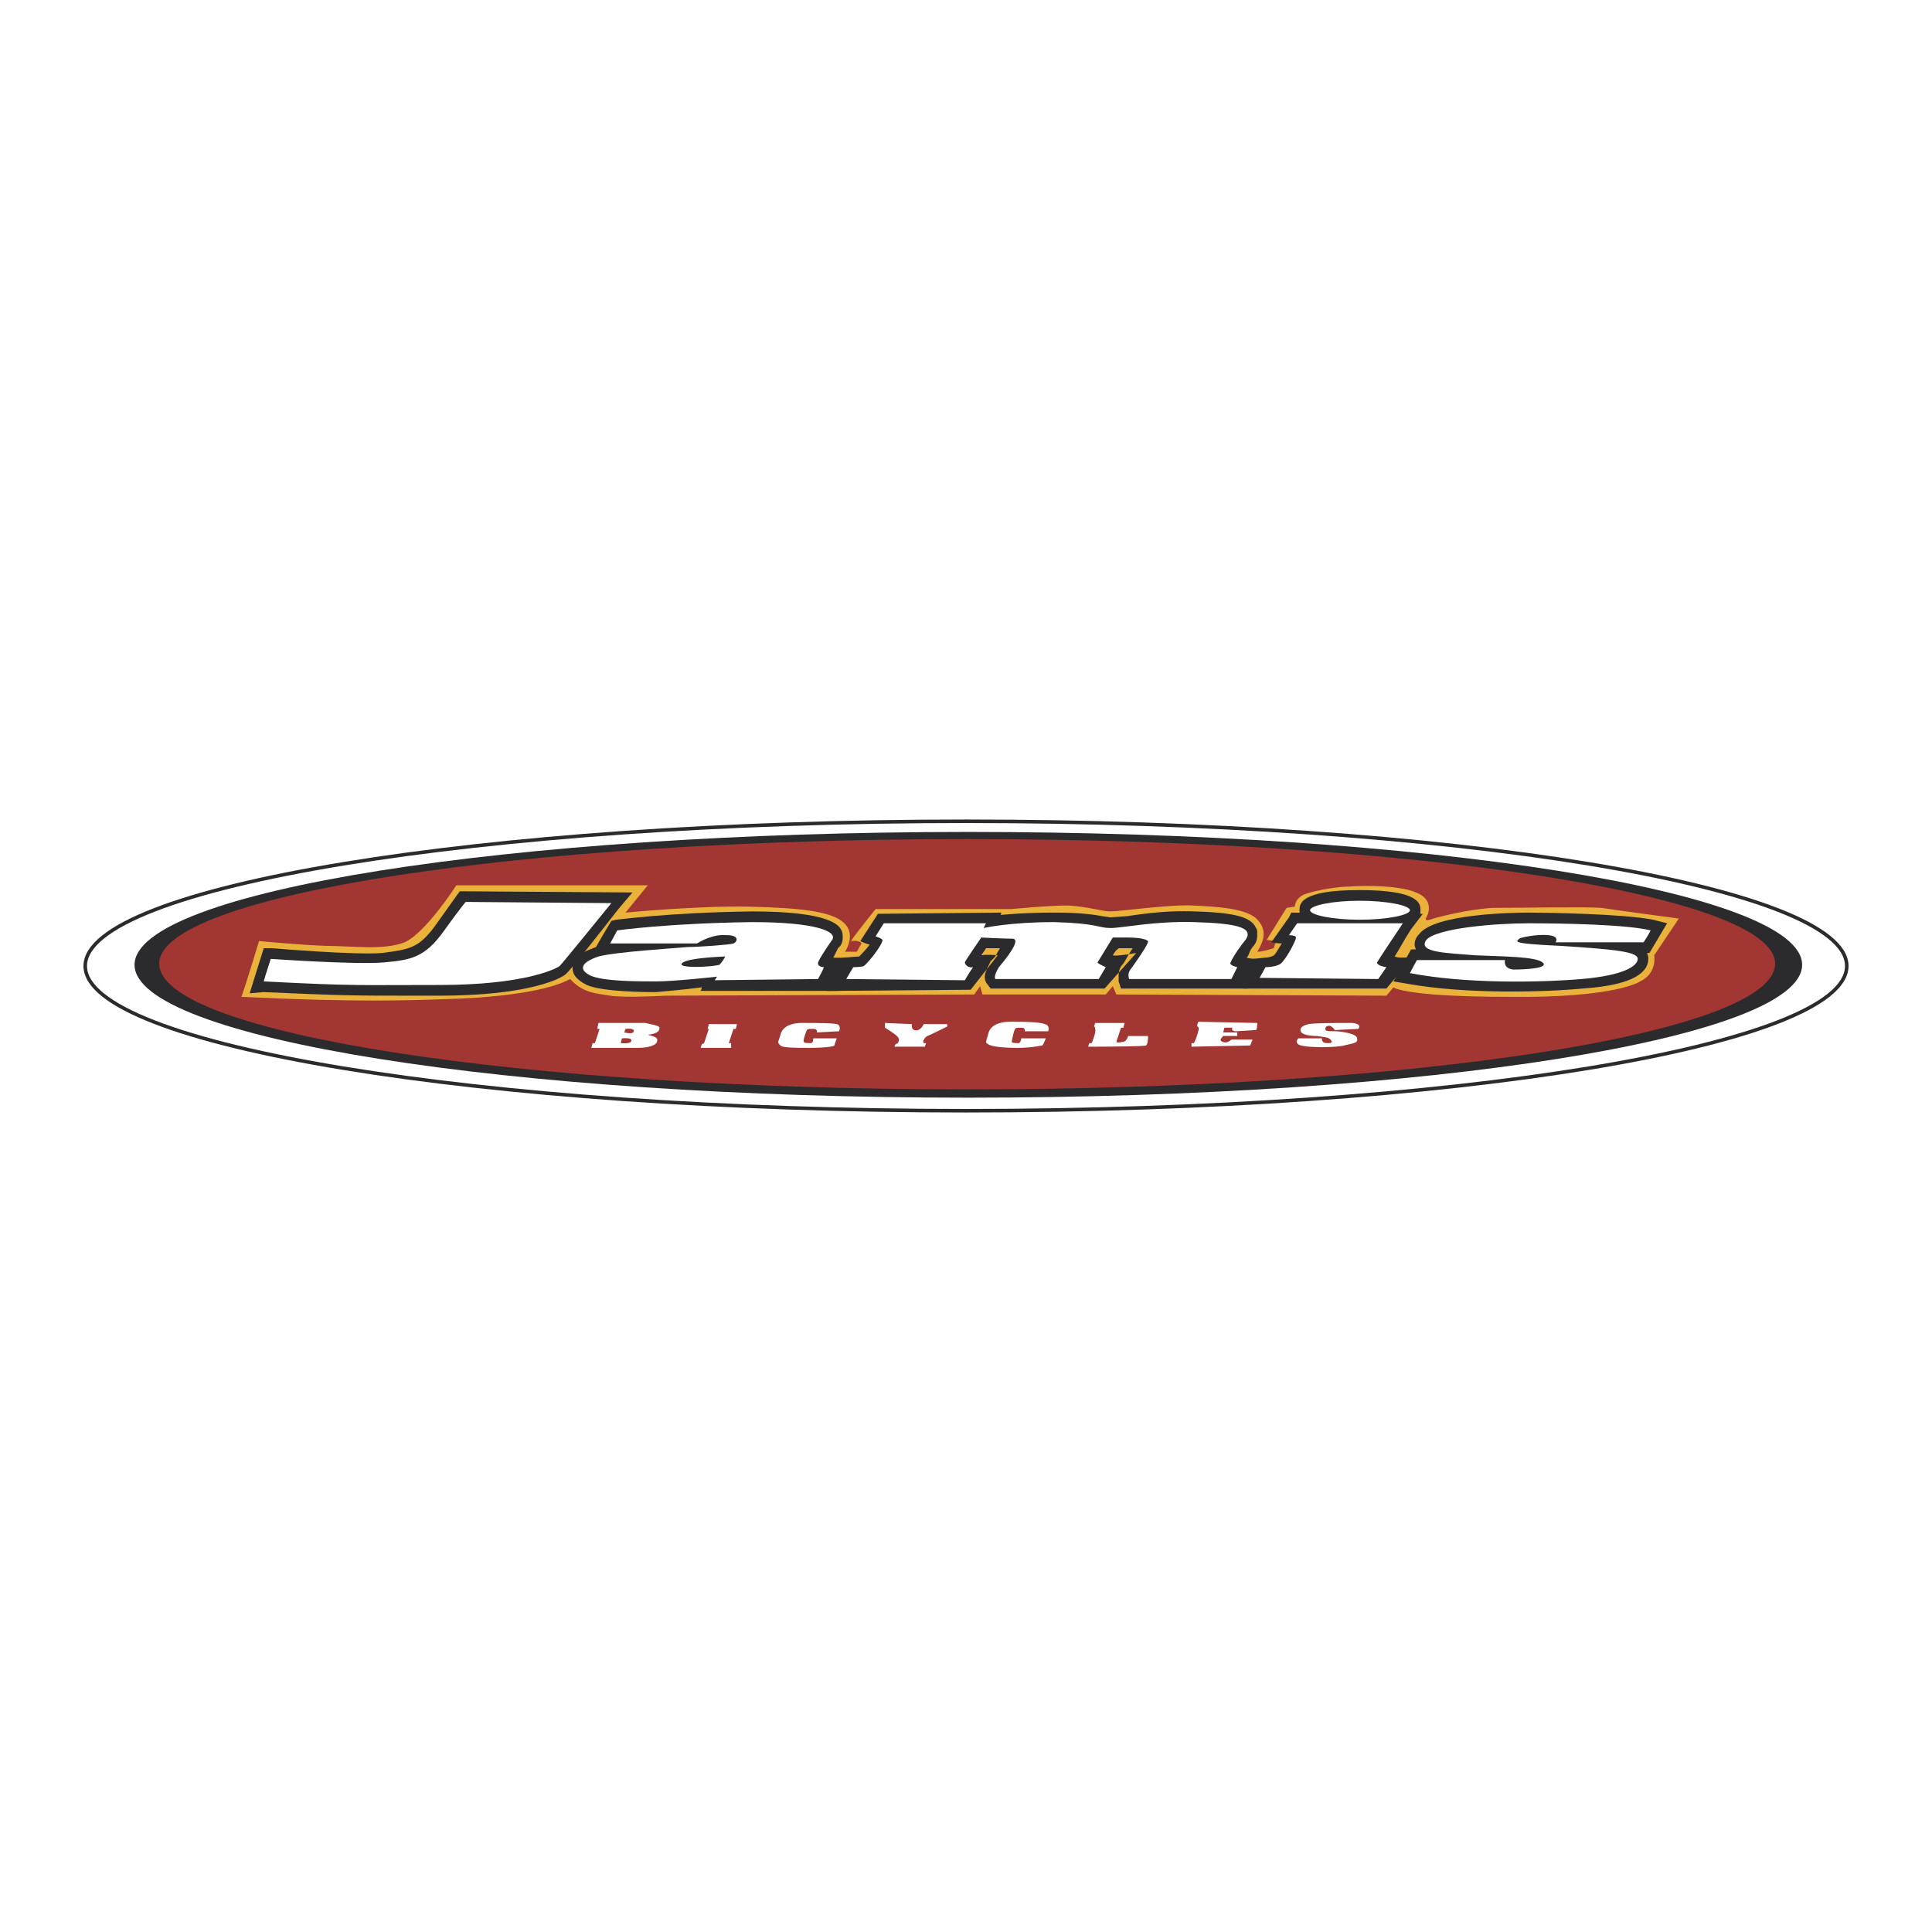
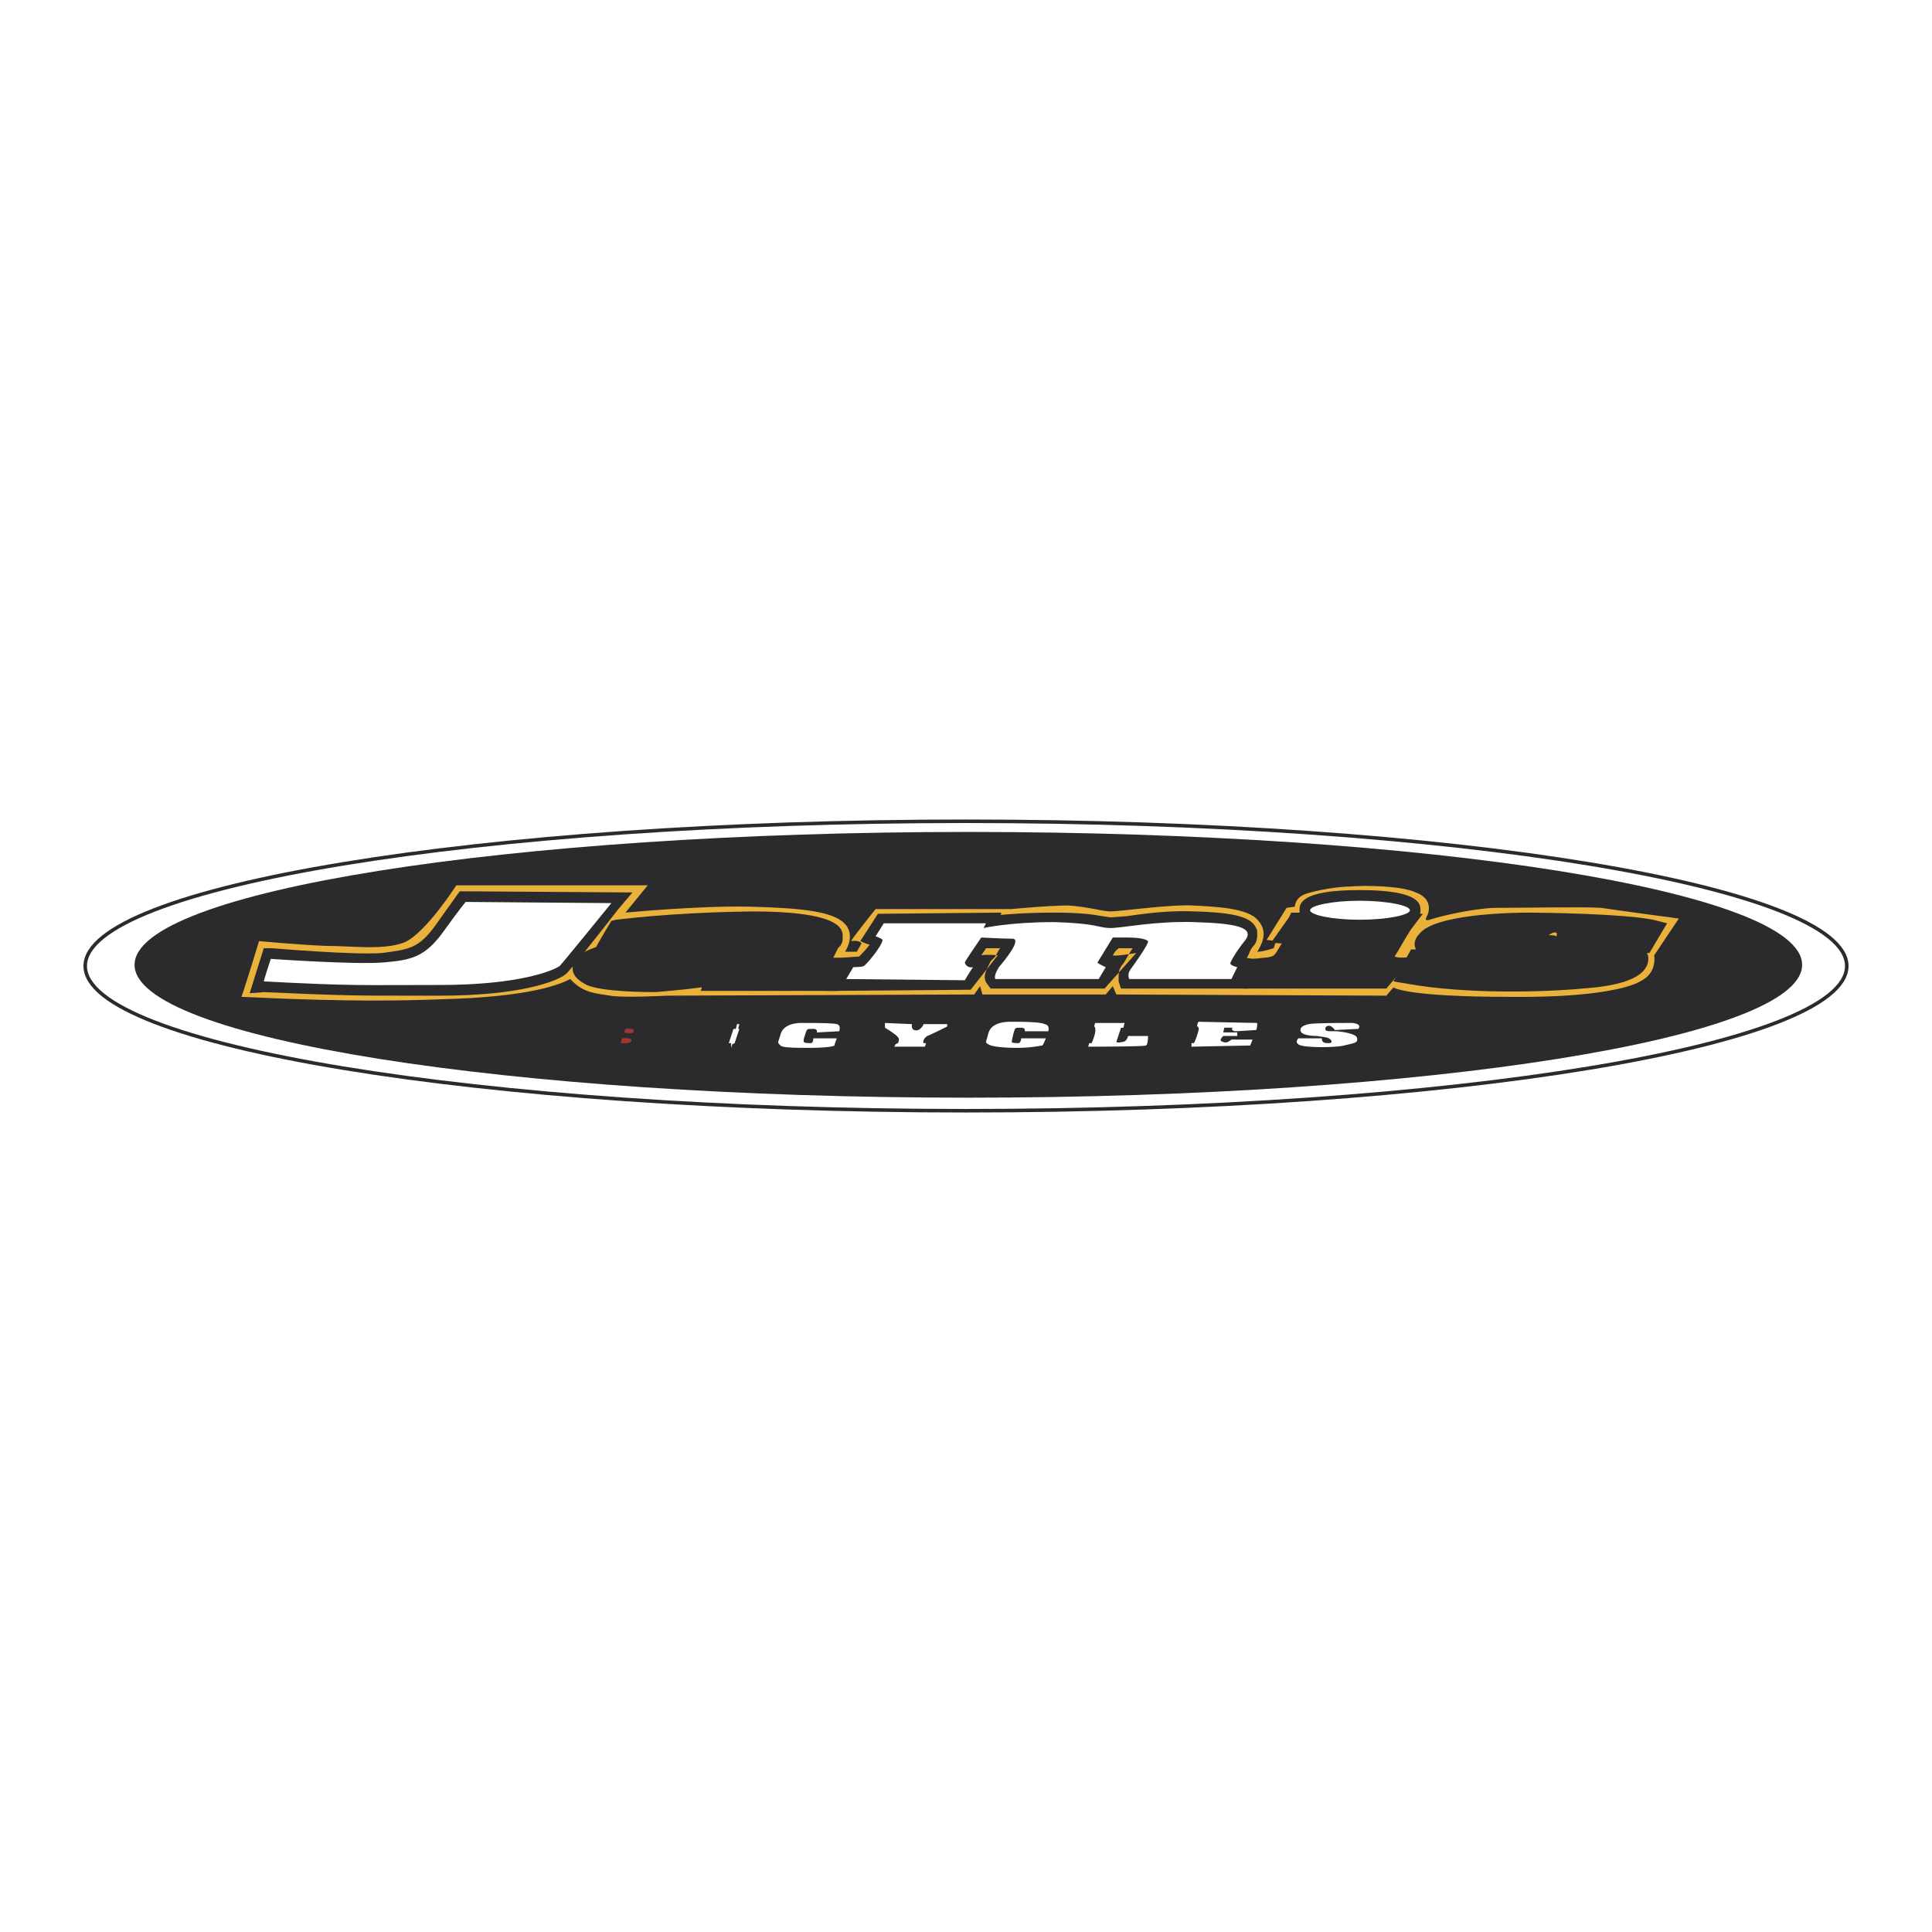
<svg xmlns="http://www.w3.org/2000/svg" width="2500" height="2500" viewBox="0 0 192.756 192.756">
  <path fill-rule="evenodd" clip-rule="evenodd" fill="#fff" d="M0 0h192.756v192.756H0V0z" />
  <path d="M184.252 96.378c0 7.931-39.367 14.44-87.874 14.44-48.506 0-87.874-6.51-87.874-14.44s39.368-14.44 87.874-14.44c48.507 0 87.874 6.51 87.874 14.44z" fill="none" stroke="#2b2b2d" stroke-width=".353" stroke-miterlimit="2.613" />
  <path d="M179.799 96.26c0 7.338-37.258 13.256-83.187 13.256s-83.188-5.918-83.188-13.256 37.259-13.257 83.188-13.257 83.187 5.918 83.187 13.257z" fill-rule="evenodd" clip-rule="evenodd" fill="#2b2b2d" />
-   <path d="M177.105 96.141c0 6.984-36.088 12.547-80.61 12.547-44.523 0-80.61-5.562-80.61-12.547 0-6.864 36.087-12.427 80.61-12.427 44.523-.001 80.61 5.562 80.61 12.427z" fill-rule="evenodd" clip-rule="evenodd" fill="#a13633" />
  <path d="M25.844 93.893s3.75.355 6.562.474c2.695 0 5.858.473 7.967-.355 2.109-.947 5.155-5.681 5.155-5.681h19.099L62.4 91.052s7.381-.71 12.42-.592c5.038.119 7.85.473 9.139 1.42 1.172.829.938 2.13.352 3.077h1.172l.468-.828s-.117-.355-1.054-.237c.469-.71 2.46-3.196 2.46-3.196h13.591s3.633-.355 5.625-.355c1.99.118 3.396.591 4.217.591.938 0 5.977-.71 8.201-.591 2.227.118 5.625.237 6.562 1.539 1.055 1.184.234 2.486-.117 3.077.586 0 1.641-.354 1.641-.354l.234-.71-.938-.119 1.99-3.195.82-.119s0-.947 1.172-1.302c1.055-.355 3.164-.71 4.336-.71 1.289-.118 5.037-.118 6.561.592 1.641.592 1.406 1.894 1.055 2.485-.234.474.352.237.703.119s3.516-.947 5.977-1.065c2.459 0 9.256-.119 10.777 0 1.523.236 7.734 1.065 7.734 1.065l-2.461 3.669s.352 1.775-1.406 2.603c0 0-2.344 1.658-13.006 1.539-10.545 0-11.6-.947-11.6-.947l-.703.83-26.947-.119-.352-.828-.703.828H98.018l-.234-.828-.586.828-30.696.119s-4.218.236-5.624 0c-1.406-.238-2.695-.238-3.983-1.658-.938.475-3.75 1.775-12.771 2.014-8.904.354-16.989-.119-20.035-.238.467-1.302 1.755-5.563 1.755-5.563z" fill-rule="evenodd" clip-rule="evenodd" fill="#eab23a" />
  <path d="M45.528 89.395l-2.108 2.959c-1.641 2.249-2.578 2.367-5.272 2.722-2.695.237-11.014-.473-11.014-.473h-.82L24.907 99.1l1.406-.117c7.967.355 9.256.355 14.529.355h3.046c8.318 0 11.833-1.539 12.536-2.131.469-.355 3.515-4.261 5.272-6.51l1.406-1.657-17.224-.118-.35.473z" fill-rule="evenodd" clip-rule="evenodd" fill="#2b2b2d" />
  <path d="M27.016 95.668s8.436.592 11.248.355c2.694-.237 4.101-.474 5.976-3.078 1.874-2.604 2.226-2.959 2.226-2.959l14.528.118s-4.803 5.918-5.155 6.273c-.469.354-3.75 1.894-11.951 1.894-8.202 0-8.319.119-17.575-.355.117-.473.703-2.248.703-2.248z" fill-rule="evenodd" clip-rule="evenodd" fill="#fff" />
  <path d="M75.054 90.933c-8.553.119-13.357.829-13.591.829l-.469.118s-1.288 2.13-1.522 2.604c-.586.237-2.227.71-2.344 2.012v.119c0 .473.234 1.064 1.406 1.656 1.64.711 6.093.711 6.913.711 0 0 2.812-.236 4.57-.475 0 .119-.117.355-.117.355h13.708l1.289-3.314h-1.758l.469-.946.234-.237c.234-.355.234-.592.234-.829s0-.474-.117-.71c-.235-.472-1.055-1.893-8.905-1.893z" fill-rule="evenodd" clip-rule="evenodd" fill="#2b2b2d" />
-   <path d="M69.547 94.129h-8.67l.703-1.302s4.921-.71 13.474-.829c6.327 0 8.553.947 7.967 1.775-.586.829-1.523 2.25-1.406 2.367 0 .237.352.355.586.355-.118.355-.586 1.184-.586 1.184l-10.311.119.234-.355s-4.218.473-6.092.473-5.272 0-6.561-.592c-1.172-.592-.938-1.301.82-1.893 1.757-.474 7.732-.828 8.904-.947 1.171 0 4.335-.237 4.569-.355.352-.119.703-.829-.703-.829-1.287-.118-2.576.593-2.928.829z" fill-rule="evenodd" clip-rule="evenodd" fill="#fff" />
  <path d="M72.359 95.431s-3.984.118-4.335.709c-.352.475 2.812.355 3.75.119.351-.354.585-.828.585-.828zM112.43 91.407l-1.641.118-.82-.118c-.703-.118-1.875-.355-4.803-.355-2.344 0-4.102.118-5.391.237.117 0 .117-.237.117-.237l-12.302.118-1.757 2.723s.469.237.938.355c-.352.474-.82.947-1.054 1.184-.118 0-1.641.118-1.641.118v.947l-1.523 2.367 14.293-.117 2.695-3.433s-1.055-.119-1.641 0c.234-.355.352-.474.469-.71h1.406a6.74 6.74 0 0 0-.469.828l-.469.474c-.352.71-.586 1.183-.586 1.539s.117.592.234.711l.352.473h11.365l3.164-3.551s-1.992.355-2.344.237c.352-.592.352-.474.586-.71h1.406c-.352.473-.703 1.183-.938 1.538-.469.475-.469.947-.469 1.303v.473l.234.711h12.654l1.055-2.959s-.82 0-1.172-.119c.234-.236.234-.592.586-1.065.469-.474.469-.947.469-1.302 0-.236 0-.473-.117-.592-.469-1.065-1.992-1.539-6.094-1.657-2.691-.121-5.152.234-6.792.471z" fill-rule="evenodd" clip-rule="evenodd" fill="#2b2b2d" />
  <path d="M84.427 97.68l.703-1.184s.82 0 1.054-.118 1.757-1.894 1.875-2.604c-.234-.236-.703-.355-.703-.355l.82-1.302h10.193l-.234.473s2.578-.592 7.031-.592c4.334.119 4.451.592 5.623.592s4.453-.71 8.318-.592c3.984.119 6.094.474 5.156 1.775-1.055 1.302-1.523 2.25-1.523 2.367.117.237.703.355.703.355l-.586 1.184h-10.193s-.234-.473.117-.947c.352-.473 1.875-2.603 1.758-2.84-.234-.237-1.055-.355-2.109-.355h-1.406l-1.523 2.486c0 .117.82.473.82.473l-.703 1.184H99.307s-.234-.236.352-1.184c.703-.828 2.227-2.722 1.406-2.84-.82 0-3.164-.118-3.164-.118s-1.639 2.367-1.639 2.486c0 .117.234.592.821.473-.353.475-.821 1.303-.821 1.303l-11.835-.12z" fill-rule="evenodd" clip-rule="evenodd" fill="#fff" />
  <path d="M128.6 91.525l-1.758 2.486s.586.119 1.055.119c-.352.474-.586 1.065-.82 1.184-.117.118-.586.236-.938.236l-1.055.119-1.055 2.959h14.293l2.578-3.078c-.469-.118-1.172.119-1.758-.118.469-.71.938-1.657 1.641-2.722l1.172-1.539-13.123-.118-.232.472z" fill-rule="evenodd" clip-rule="evenodd" fill="#2b2b2d" />
  <path d="M129.652 90.815c0 .592 0 2.012 5.977 2.012 6.092 0 6.092-1.42 6.092-2.012s0-2.012-6.092-2.012c-5.977 0-5.977 1.42-5.977 2.012z" fill-rule="evenodd" clip-rule="evenodd" fill="#2b2b2d" />
  <path d="M130.707 90.815c0 .474 2.227.947 4.922.947 2.812 0 5.037-.474 5.037-.947s-2.225-.947-5.037-.947c-2.695 0-4.922.474-4.922.947z" fill-rule="evenodd" clip-rule="evenodd" fill="#fff" />
  <path d="M141.604 93.182c-.352.355-.469.71-.469 1.065 0 .237.117.355.117.474h-.469l-1.758 3.195 1.406.238c5.977 1.064 13.709.828 17.459.473 5.389-.355 6.561-1.775 6.561-2.959v-.119c0-.236-.117-.355-.117-.473h.234l1.758-2.959-1.406-.355c-2.93-.592-10.779-.71-12.42-.71-1.523 0-9.373.118-10.896 2.13zm13.708-.118v.355c-.234-.118-.469-.118-.82-.118.235-.119.469-.355.82-.237z" fill-rule="evenodd" clip-rule="evenodd" fill="#2b2b2d" />
-   <path d="M163.982 94.011h-8.787s.469-.592-.703-.71c-1.172-.119-2.812.237-2.93.355-.117.237-1.289.474 4.102.71 5.506.355 7.732.591 7.732 1.302 0 .71-1.406 1.656-5.623 2.012-4.219.355-11.6.475-17.107-.592.234-.473.703-1.302.703-1.302h8.787s-.234.829.82.946c1.172 0 3.633-.117 2.93-.709-.703-.592-3.984-.592-6.678-.71-2.695-.237-5.859-.237-4.922-1.539 1.055-1.184 6.912-1.657 10.193-1.657 3.398 0 9.842.118 12.186.71-.234.474-.703 1.184-.703 1.184zM129.418 92.117l-.818 1.184s.701 0 .701.237c0 .355-1.053 2.249-1.521 2.603-.469.355-1.523.355-1.523.355l-.586 1.066 11.834.117.818-1.184s-.936-.118-.936-.473c.117-.237 2.576-3.906 2.576-3.906h-10.545v.001zM59.823 102.652h-.235l.118-.592h4.687c.352.117 1.406.236 1.406.473 0 .355-.234.592-1.171.709.468.119 1.054.238.937.594 0 .473-.937.709-1.875.709h-4.687l.117-.473h.234l.469-1.42z" fill-rule="evenodd" clip-rule="evenodd" fill="#fff" />
  <path d="M62.4 102.652l-.117.354s.938.236.938-.117c.116-.356-.821-.237-.821-.237zM62.048 103.598l-.117.475s1.055.117 1.055-.236c.117-.357-.938-.239-.938-.239z" fill-rule="evenodd" clip-rule="evenodd" fill="#a13633" />
-   <path fill-rule="evenodd" clip-rule="evenodd" fill="#fff" d="M70.719 102.178h2.812l-.117.474h-.235l-.469 1.42h.235v.473h-3.046l.117-.356.234-.117.469-1.42h-.117l.117-.474zM81.498 103.006s.117-.354-.352-.354c-.586 0-.586 0-.703.236-.118.354-.352.947-.234 1.064 0 .119.468.119.703.119s.234-.475.234-.475h2.343s-.234.592-.234.711c-.117.119-1.054.236-2.46.236s-2.695 0-2.93-.236c-.352-.355-.234-.236 0-1.066.234-.945 1.289-1.182 2.109-1.182.937 0 3.046 0 3.515.117.469.119.234.711.234.711l-2.225.119zM88.293 102.061l2.695.117s-.118.475.234.592c.352.119.703-.117.938-.592h2.343v.236s-1.641.828-1.992.947c-.351.236-.468.592-.351.711h.234l-.118.355H89.23l.117-.238.234-.117s.234-.355 0-.592c-.117-.238-1.289-.947-1.289-.947v-.472h.001zM102.236 102.889s.117-.355-.352-.355c-.586 0-.586 0-.703.355-.117.354-.234.947-.234 1.064 0 .119.469.119.703.119.234-.119.234-.475.234-.475h2.461s-.234.592-.352.711c-.117 0-1.055.236-2.461.236s-2.578-.117-2.93-.355c-.352-.236-.234-.117 0-1.064s1.289-1.184 2.227-1.184 2.93 0 3.398.236c.586.119.352.711.352.711h-2.343v.001zM109.266 102.061h2.93l-.117.473h-.234l-.469 1.42s.117.119.586 0c.469 0 .586-.592.586-.592h1.992s0 .947-.234.947c-.234.119-5.742.119-5.742.119l.117-.355h.234s.469-1.066.352-1.42c0-.238-.117-.238-.117-.238l.116-.354zM119.576 101.941l5.859.119s0 .592-.117.709c-.234 0-1.758.119-2.109.119-.469-.119-.234-.355-.234-.355h-.82l-.117.473h1.406v.355h-1.406s-.352.355-.234.475c.117.117.469.236.703.117.234-.117.352-.236.352-.236h2.109l-.234.592-5.859.119v-.355h.234c.117-.119.586-1.42.469-1.539 0-.119-.234-.119-.117-.236-.002-.237.115-.357.115-.357zM135.512 102.652s.469-.475-.586-.592c-1.172 0-3.75 0-4.336.117-.586.119-.938.355-.82.711.117.354.938.473 1.641.473.703.119.938.119 1.172.236.234.119.469.475 0 .475-.352 0-.703 0-.703-.475h-2.344s-.352.355 0 .592c.352.355 3.633.355 4.57.119s1.406-.236 1.289-.711c0-.473-1.641-.709-2.227-.709-.703 0-.938 0-.938-.236 0-.355.469-.355.586-.238a.89.89 0 0 1 .352.355l2.344-.117z" />
+   <path fill-rule="evenodd" clip-rule="evenodd" fill="#fff" d="M70.719 102.178h2.812l-.117.474h-.235l-.469 1.42h.235v.473l.117-.356.234-.117.469-1.42h-.117l.117-.474zM81.498 103.006s.117-.354-.352-.354c-.586 0-.586 0-.703.236-.118.354-.352.947-.234 1.064 0 .119.468.119.703.119s.234-.475.234-.475h2.343s-.234.592-.234.711c-.117.119-1.054.236-2.46.236s-2.695 0-2.93-.236c-.352-.355-.234-.236 0-1.066.234-.945 1.289-1.182 2.109-1.182.937 0 3.046 0 3.515.117.469.119.234.711.234.711l-2.225.119zM88.293 102.061l2.695.117s-.118.475.234.592c.352.119.703-.117.938-.592h2.343v.236s-1.641.828-1.992.947c-.351.236-.468.592-.351.711h.234l-.118.355H89.23l.117-.238.234-.117s.234-.355 0-.592c-.117-.238-1.289-.947-1.289-.947v-.472h.001zM102.236 102.889s.117-.355-.352-.355c-.586 0-.586 0-.703.355-.117.354-.234.947-.234 1.064 0 .119.469.119.703.119.234-.119.234-.475.234-.475h2.461s-.234.592-.352.711c-.117 0-1.055.236-2.461.236s-2.578-.117-2.93-.355c-.352-.236-.234-.117 0-1.064s1.289-1.184 2.227-1.184 2.93 0 3.398.236c.586.119.352.711.352.711h-2.343v.001zM109.266 102.061h2.93l-.117.473h-.234l-.469 1.42s.117.119.586 0c.469 0 .586-.592.586-.592h1.992s0 .947-.234.947c-.234.119-5.742.119-5.742.119l.117-.355h.234s.469-1.066.352-1.42c0-.238-.117-.238-.117-.238l.116-.354zM119.576 101.941l5.859.119s0 .592-.117.709c-.234 0-1.758.119-2.109.119-.469-.119-.234-.355-.234-.355h-.82l-.117.473h1.406v.355h-1.406s-.352.355-.234.475c.117.117.469.236.703.117.234-.117.352-.236.352-.236h2.109l-.234.592-5.859.119v-.355h.234c.117-.119.586-1.42.469-1.539 0-.119-.234-.119-.117-.236-.002-.237.115-.357.115-.357zM135.512 102.652s.469-.475-.586-.592c-1.172 0-3.75 0-4.336.117-.586.119-.938.355-.82.711.117.354.938.473 1.641.473.703.119.938.119 1.172.236.234.119.469.475 0 .475-.352 0-.703 0-.703-.475h-2.344s-.352.355 0 .592c.352.355 3.633.355 4.57.119s1.406-.236 1.289-.711c0-.473-1.641-.709-2.227-.709-.703 0-.938 0-.938-.236 0-.355.469-.355.586-.238a.89.89 0 0 1 .352.355l2.344-.117z" />
</svg>